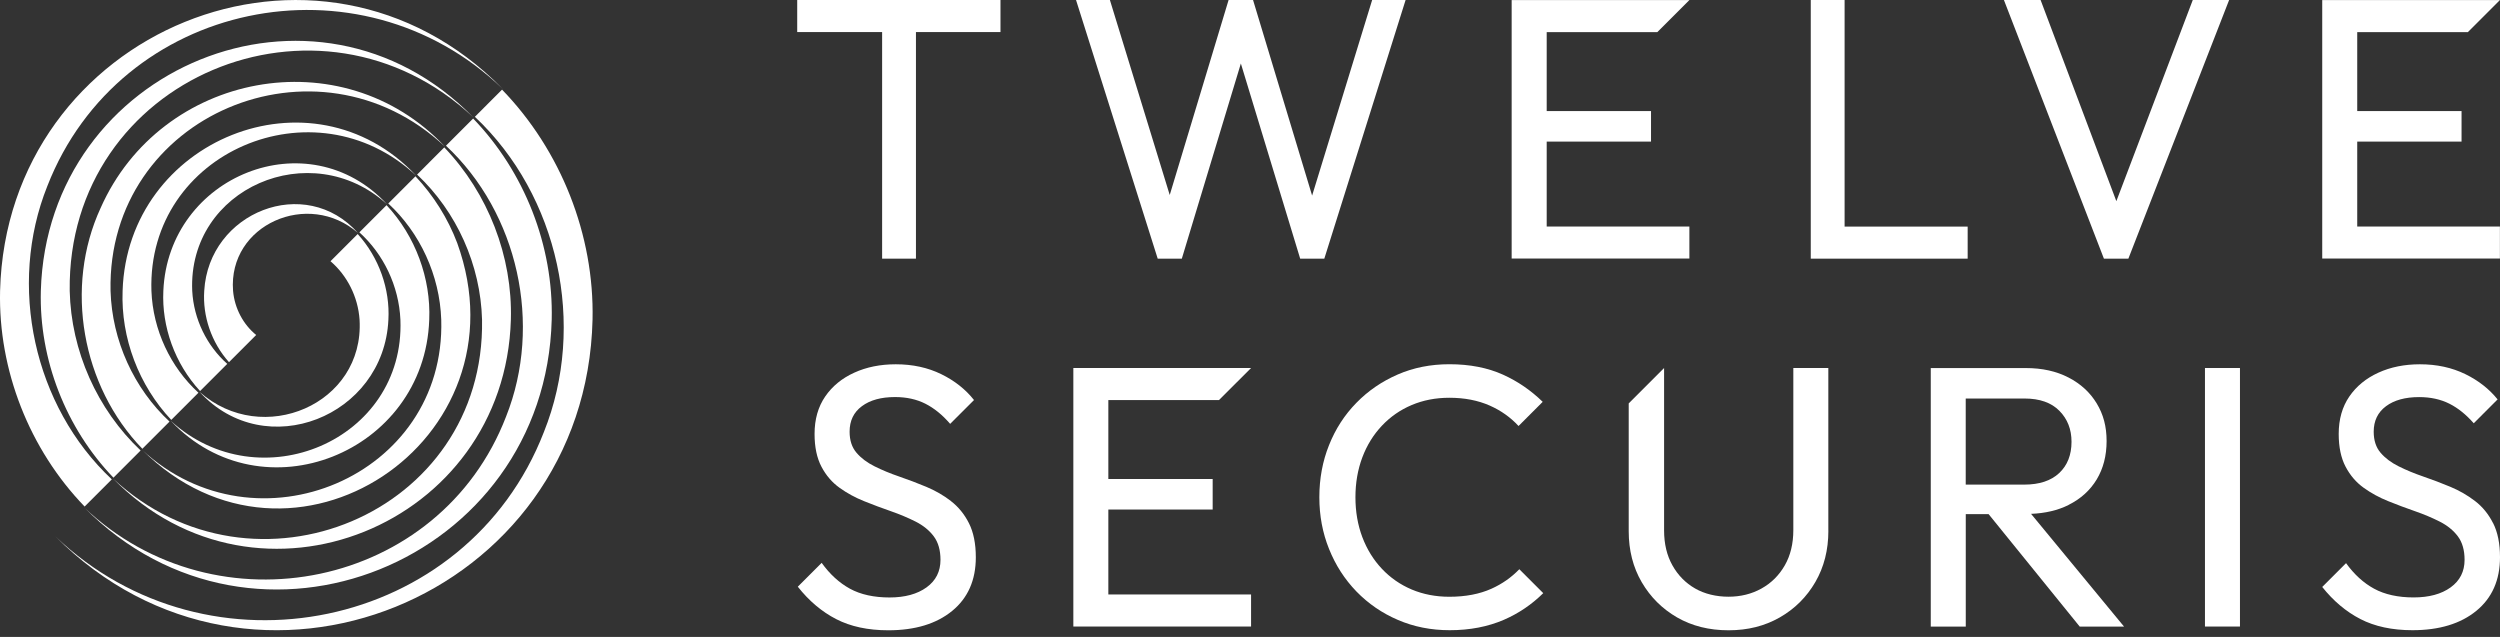
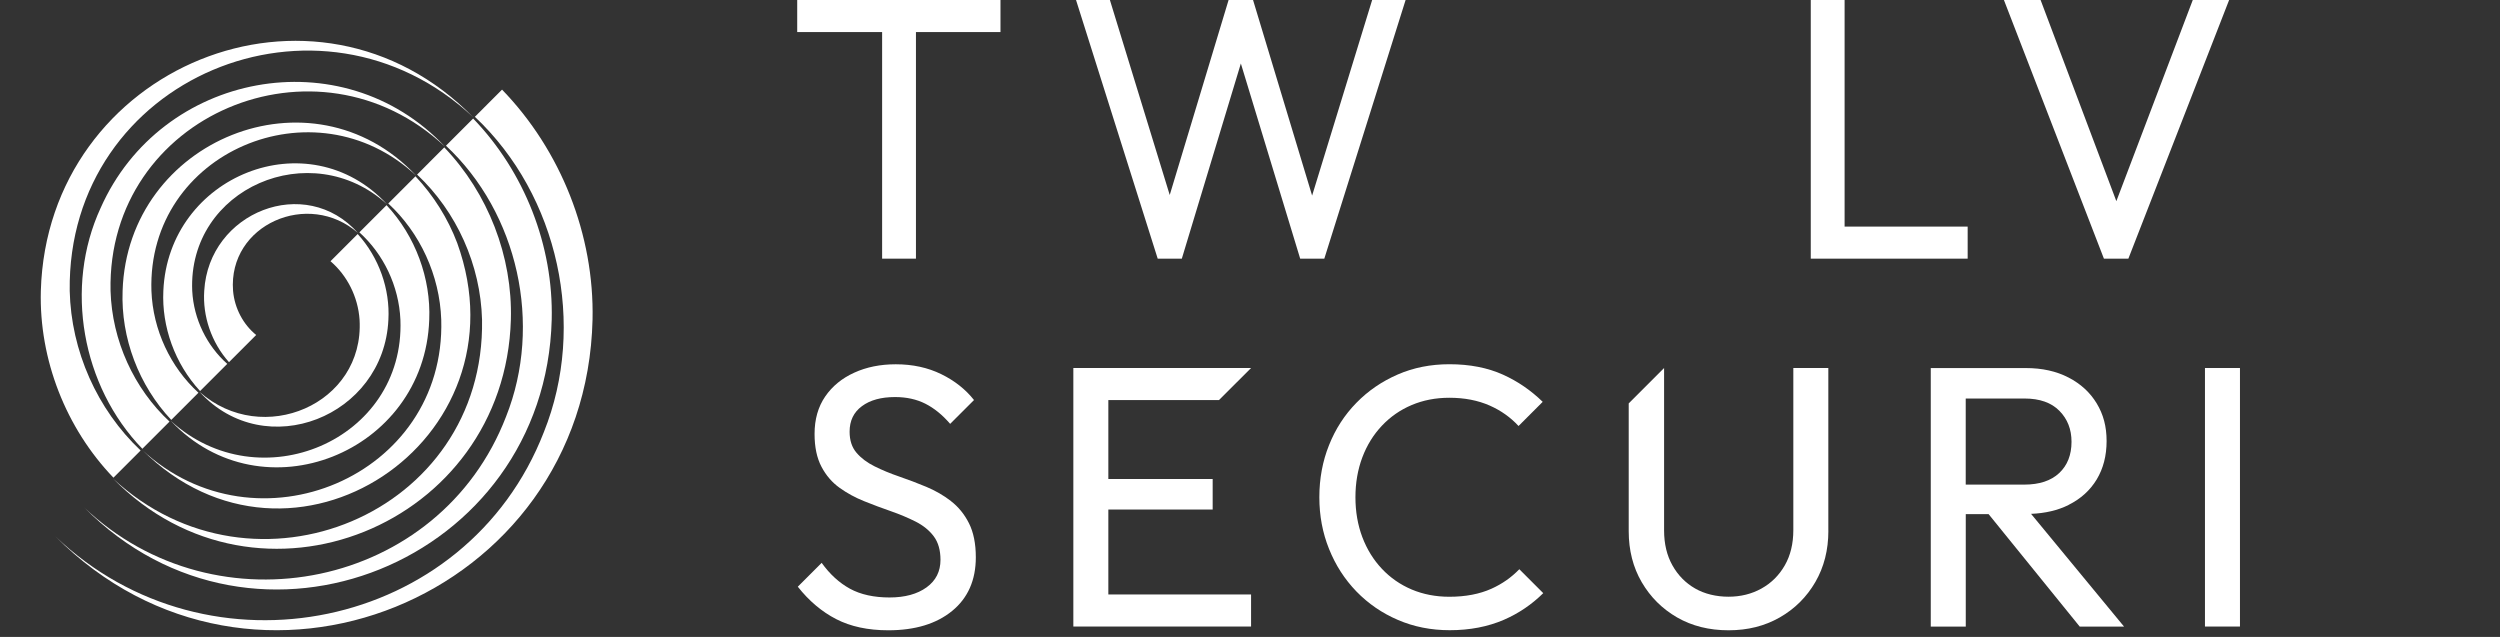
<svg xmlns="http://www.w3.org/2000/svg" width="314" height="80" viewBox="0 0 314 80" fill="none">
  <rect x="0" y="0" width="314" height="80" fill="#333333" stroke="none" />
  <path d="M229.638 66.667V46.223H225.242V66.572C225.242 68.287 224.883 69.77 224.166 71.016C223.448 72.266 222.477 73.232 221.242 73.918C220.007 74.604 218.63 74.947 217.099 74.947C215.569 74.947 214.113 74.604 212.915 73.918C211.717 73.232 210.761 72.266 210.06 71.016C209.358 69.77 209.009 68.303 209.009 66.62V46.223L204.566 50.667V66.715C204.566 69.116 205.11 71.253 206.202 73.126C207.294 74.995 208.777 76.472 210.645 77.549C212.519 78.625 214.667 79.164 217.105 79.164C219.543 79.164 221.648 78.625 223.538 77.549C225.422 76.472 226.915 74.989 228.007 73.105C229.1 71.222 229.643 69.074 229.643 66.672" fill="white" />
  <path d="M119.434 62.926C118.5 62.208 117.471 61.617 116.347 61.147C115.223 60.678 114.093 60.25 112.959 59.86C111.819 59.469 110.784 59.042 109.845 58.572C108.911 58.108 108.151 57.538 107.576 56.862C107.001 56.192 106.71 55.311 106.71 54.218C106.71 52.846 107.222 51.78 108.257 51.015C109.286 50.25 110.674 49.87 112.42 49.87C113.856 49.87 115.128 50.15 116.231 50.709C117.339 51.273 118.373 52.113 119.339 53.237L122.336 50.245C121.276 48.904 119.903 47.817 118.22 46.994C116.537 46.17 114.632 45.754 112.51 45.754C110.573 45.754 108.837 46.102 107.291 46.809C105.745 47.511 104.531 48.508 103.644 49.801C102.758 51.094 102.309 52.661 102.309 54.503C102.309 56.155 102.599 57.527 103.175 58.619C103.75 59.712 104.51 60.593 105.444 61.263C106.378 61.934 107.407 62.498 108.531 62.947C109.655 63.401 110.774 63.818 111.898 64.208C113.022 64.599 114.056 65.037 115.012 65.517C115.961 66.002 116.721 66.614 117.281 67.364C117.84 68.113 118.125 69.095 118.125 70.314C118.125 71.781 117.539 72.931 116.373 73.776C115.201 74.62 113.65 75.042 111.719 75.042C109.787 75.042 108.098 74.678 106.758 73.945C105.418 73.211 104.23 72.129 103.201 70.694L100.204 73.691C101.607 75.47 103.212 76.826 105.022 77.76C106.832 78.694 109.017 79.164 111.571 79.164C114.938 79.164 117.613 78.351 119.592 76.731C121.571 75.111 122.563 72.863 122.563 69.992C122.563 68.277 122.273 66.852 121.698 65.712C121.123 64.572 120.363 63.649 119.429 62.931" fill="white" />
  <path d="M190.824 71.496C189.848 72.509 188.687 73.332 187.325 73.945C185.832 74.615 184.064 74.953 182.038 74.953C180.322 74.953 178.745 74.646 177.309 74.04C175.874 73.433 174.628 72.567 173.568 71.443C172.507 70.319 171.689 68.995 171.108 67.464C170.533 65.934 170.243 64.266 170.243 62.456C170.243 60.646 170.533 58.978 171.108 57.448C171.684 55.917 172.507 54.593 173.568 53.469C174.628 52.345 175.874 51.479 177.309 50.873C178.745 50.266 180.317 49.959 182.038 49.959C183.943 49.959 185.631 50.287 187.114 50.941C188.529 51.569 189.732 52.424 190.729 53.506L193.764 50.471C192.302 49.047 190.645 47.901 188.777 47.057C186.845 46.186 184.597 45.748 182.038 45.748C179.7 45.748 177.536 46.176 175.557 47.036C173.578 47.896 171.842 49.078 170.364 50.593C168.881 52.107 167.736 53.875 166.929 55.902C166.116 57.928 165.71 60.113 165.71 62.451C165.71 64.788 166.116 66.926 166.929 68.952C167.742 70.979 168.887 72.757 170.364 74.287C171.847 75.813 173.583 77.011 175.584 77.865C177.578 78.726 179.747 79.153 182.085 79.153C184.613 79.153 186.882 78.715 188.893 77.844C190.766 77.032 192.407 75.908 193.832 74.499L190.824 71.491V71.496Z" fill="white" />
  <path d="M281.339 46.223H276.943V78.694H281.339V46.223Z" fill="white" />
-   <path d="M313.129 65.707C312.554 64.567 311.799 63.643 310.86 62.926C309.926 62.208 308.897 61.617 307.773 61.147C306.649 60.678 305.519 60.25 304.385 59.86C303.245 59.469 302.211 59.042 301.271 58.572C300.337 58.108 299.577 57.538 299.002 56.867C298.427 56.197 298.137 55.316 298.137 54.224C298.137 52.851 298.654 51.785 299.683 51.02C300.712 50.255 302.1 49.875 303.847 49.875C305.282 49.875 306.554 50.155 307.662 50.714C308.744 51.263 309.752 52.081 310.702 53.163L313.699 50.165C312.649 48.862 311.303 47.801 309.652 46.994C307.968 46.17 306.063 45.754 303.942 45.754C302.01 45.754 300.269 46.102 298.722 46.809C297.181 47.511 295.962 48.508 295.076 49.801C294.189 51.094 293.741 52.661 293.741 54.503C293.741 56.155 294.031 57.527 294.606 58.619C295.181 59.712 295.941 60.593 296.875 61.263C297.809 61.934 298.844 62.498 299.963 62.947C301.087 63.401 302.205 63.818 303.329 64.208C304.453 64.599 305.488 65.037 306.438 65.517C307.388 66.002 308.147 66.614 308.707 67.364C309.266 68.113 309.551 69.095 309.551 70.314C309.551 71.781 308.965 72.931 307.799 73.776C306.633 74.62 305.076 75.037 303.145 75.037C301.213 75.037 299.524 74.673 298.184 73.939C296.854 73.216 295.683 72.145 294.664 70.731L291.672 73.723C293.07 75.48 294.664 76.821 296.458 77.749C298.269 78.683 300.448 79.153 303.007 79.153C306.374 79.153 309.05 78.34 311.029 76.72C313.008 75.1 314 72.852 314 69.981C314 68.266 313.71 66.841 313.134 65.701" fill="white" />
  <path d="M259.813 63.416C261.344 62.651 262.521 61.585 263.349 60.213C264.172 58.841 264.589 57.237 264.589 55.395C264.589 53.553 264.178 52.044 263.349 50.672C262.521 49.3 261.344 48.213 259.813 47.421C258.283 46.624 256.494 46.228 254.436 46.228H242.504V78.699H246.9V64.572H249.766L261.212 78.699H266.779L255.101 64.54C256.874 64.467 258.452 64.103 259.808 63.427M246.9 50.054H254.288C256.193 50.054 257.65 50.572 258.663 51.601C259.676 52.63 260.183 53.923 260.183 55.485C260.183 57.136 259.666 58.451 258.637 59.416C257.608 60.382 256.141 60.867 254.241 60.867H246.895V50.06L246.9 50.054Z" fill="white" />
  <path d="M134.812 46.223V78.689H157.134V74.668H139.208V63.997H152.311V60.16H139.208V50.245H153.108L157.134 46.223H134.812Z" fill="white" />
  <path d="M100.13 0V4.027H110.795V32.487H115.043V4.027H125.661V0H100.13Z" fill="white" />
  <path d="M172.343 0L164.802 24.566L157.382 0H154.311L146.918 24.492L139.403 0H135.149L145.408 32.487H148.437L155.852 7.974L163.303 32.487H166.333L176.544 0H172.343Z" fill="white" />
  <path d="M227.432 0V32.487H231.681H247.138V28.46H231.681V0H227.432Z" fill="white" />
  <path d="M275.413 0L265.814 25.267L256.299 0H251.692L264.252 32.487H267.323L279.978 0H275.413Z" fill="white" />
-   <path d="M189.864 0.011V32.476H212.186V28.455H194.265V17.784H207.368V13.948H194.265V4.032H208.165L212.186 0.011H189.864Z" fill="white" />
-   <path d="M291.672 0.011V32.476H313.989V28.455H296.068V17.784H309.171V13.948H296.068V4.032H309.968L313.989 0.011H291.672Z" fill="white" />
  <path d="M44.972 29.273C38.756 23.8 28.629 28.196 29.273 36.529C29.468 38.756 30.571 40.767 32.175 42.075L28.761 45.49C26.544 43.009 25.436 39.685 25.652 36.529C26.217 26.645 38.365 21.805 44.972 29.278V29.273Z" fill="white" />
  <path d="M48.598 25.647C39.078 16.993 23.584 23.61 24.143 36.529C24.333 40.102 25.99 43.442 28.544 45.701L25.13 49.115C21.963 45.685 20.296 41.025 20.517 36.529C21.14 22.069 38.708 14.982 48.598 25.647Z" fill="white" />
  <path d="M52.228 22.022C39.505 10.159 18.454 19.077 19.019 36.529C19.203 41.442 21.415 46.123 24.924 49.326L21.51 52.741C17.43 48.408 15.172 42.44 15.399 36.529C16.011 17.541 39.151 8.148 52.234 22.022H52.228Z" fill="white" />
  <path d="M55.854 18.391C39.843 3.367 13.43 14.407 13.884 36.524C14.069 42.782 16.823 48.798 21.293 52.952L17.879 56.366C10.269 48.498 8.063 36.059 12.633 26.133C20.201 9.045 42.951 4.718 55.854 18.386V18.391Z" fill="white" />
  <path d="M59.479 14.766C40.159 -3.441 8.412 9.768 8.755 36.529C8.929 44.075 12.201 51.427 17.663 56.582L14.248 59.997C8.264 53.764 4.897 45.131 5.129 36.529C5.931 8.386 39.642 -5.536 59.474 14.766H59.479Z" fill="white" />
-   <path d="M63.11 11.14C45.136 -6.143 15.05 0.042 5.947 23.368C0.939 35.859 4.232 51.026 14.042 60.208L10.628 63.622C3.688 56.44 -0.227 46.477 0.01 36.529C0.86 3.815 40.017 -12.364 63.115 11.14H63.11Z" fill="white" />
  <path d="M25.082 49.231C32.956 56.224 45.78 50.788 45.162 40.16C44.967 37.263 43.59 34.592 41.51 32.809L44.925 29.394C47.611 32.349 48.999 36.334 48.782 40.16C48.218 52.334 33.331 58.234 25.082 49.236V49.231Z" fill="white" />
  <path d="M21.457 52.862C32.571 63.026 50.888 55.348 50.292 40.16C50.102 35.922 48.17 31.911 45.136 29.183L48.55 25.769C52.191 29.669 54.133 34.988 53.912 40.16C53.331 56.889 32.945 65.037 21.457 52.867V52.862Z" fill="white" />
  <path d="M17.831 56.487C32.18 69.828 56.007 59.897 55.421 40.154C55.231 34.571 52.751 29.231 48.767 25.558L52.181 22.143C54.461 24.571 56.26 27.436 57.426 30.523C66.419 55.369 36.634 75.169 17.837 56.487H17.831Z" fill="white" />
  <path d="M14.201 60.113C31.869 76.562 60.973 64.625 60.545 40.149C60.361 33.283 57.368 26.602 52.387 21.927L55.801 18.512C61.305 24.265 64.392 32.223 64.165 40.149C63.421 66.029 32.428 78.652 14.201 60.113Z" fill="white" />
  <path d="M10.575 63.738C27.204 79.575 55.252 73.918 63.564 52.318C68.16 40.767 65.084 26.766 56.012 18.301L59.426 14.887C65.886 21.589 69.522 30.877 69.295 40.144C68.514 70.604 32.075 85.449 10.575 63.738Z" fill="white" />
  <path d="M6.95 67.364C26.148 85.755 58.614 79.238 68.308 54.276C73.696 40.856 70.166 24.56 59.643 14.671L63.057 11.256C70.466 18.908 74.656 29.526 74.424 40.139C73.606 75.179 31.716 92.251 6.95 67.364Z" fill="white" />
</svg>